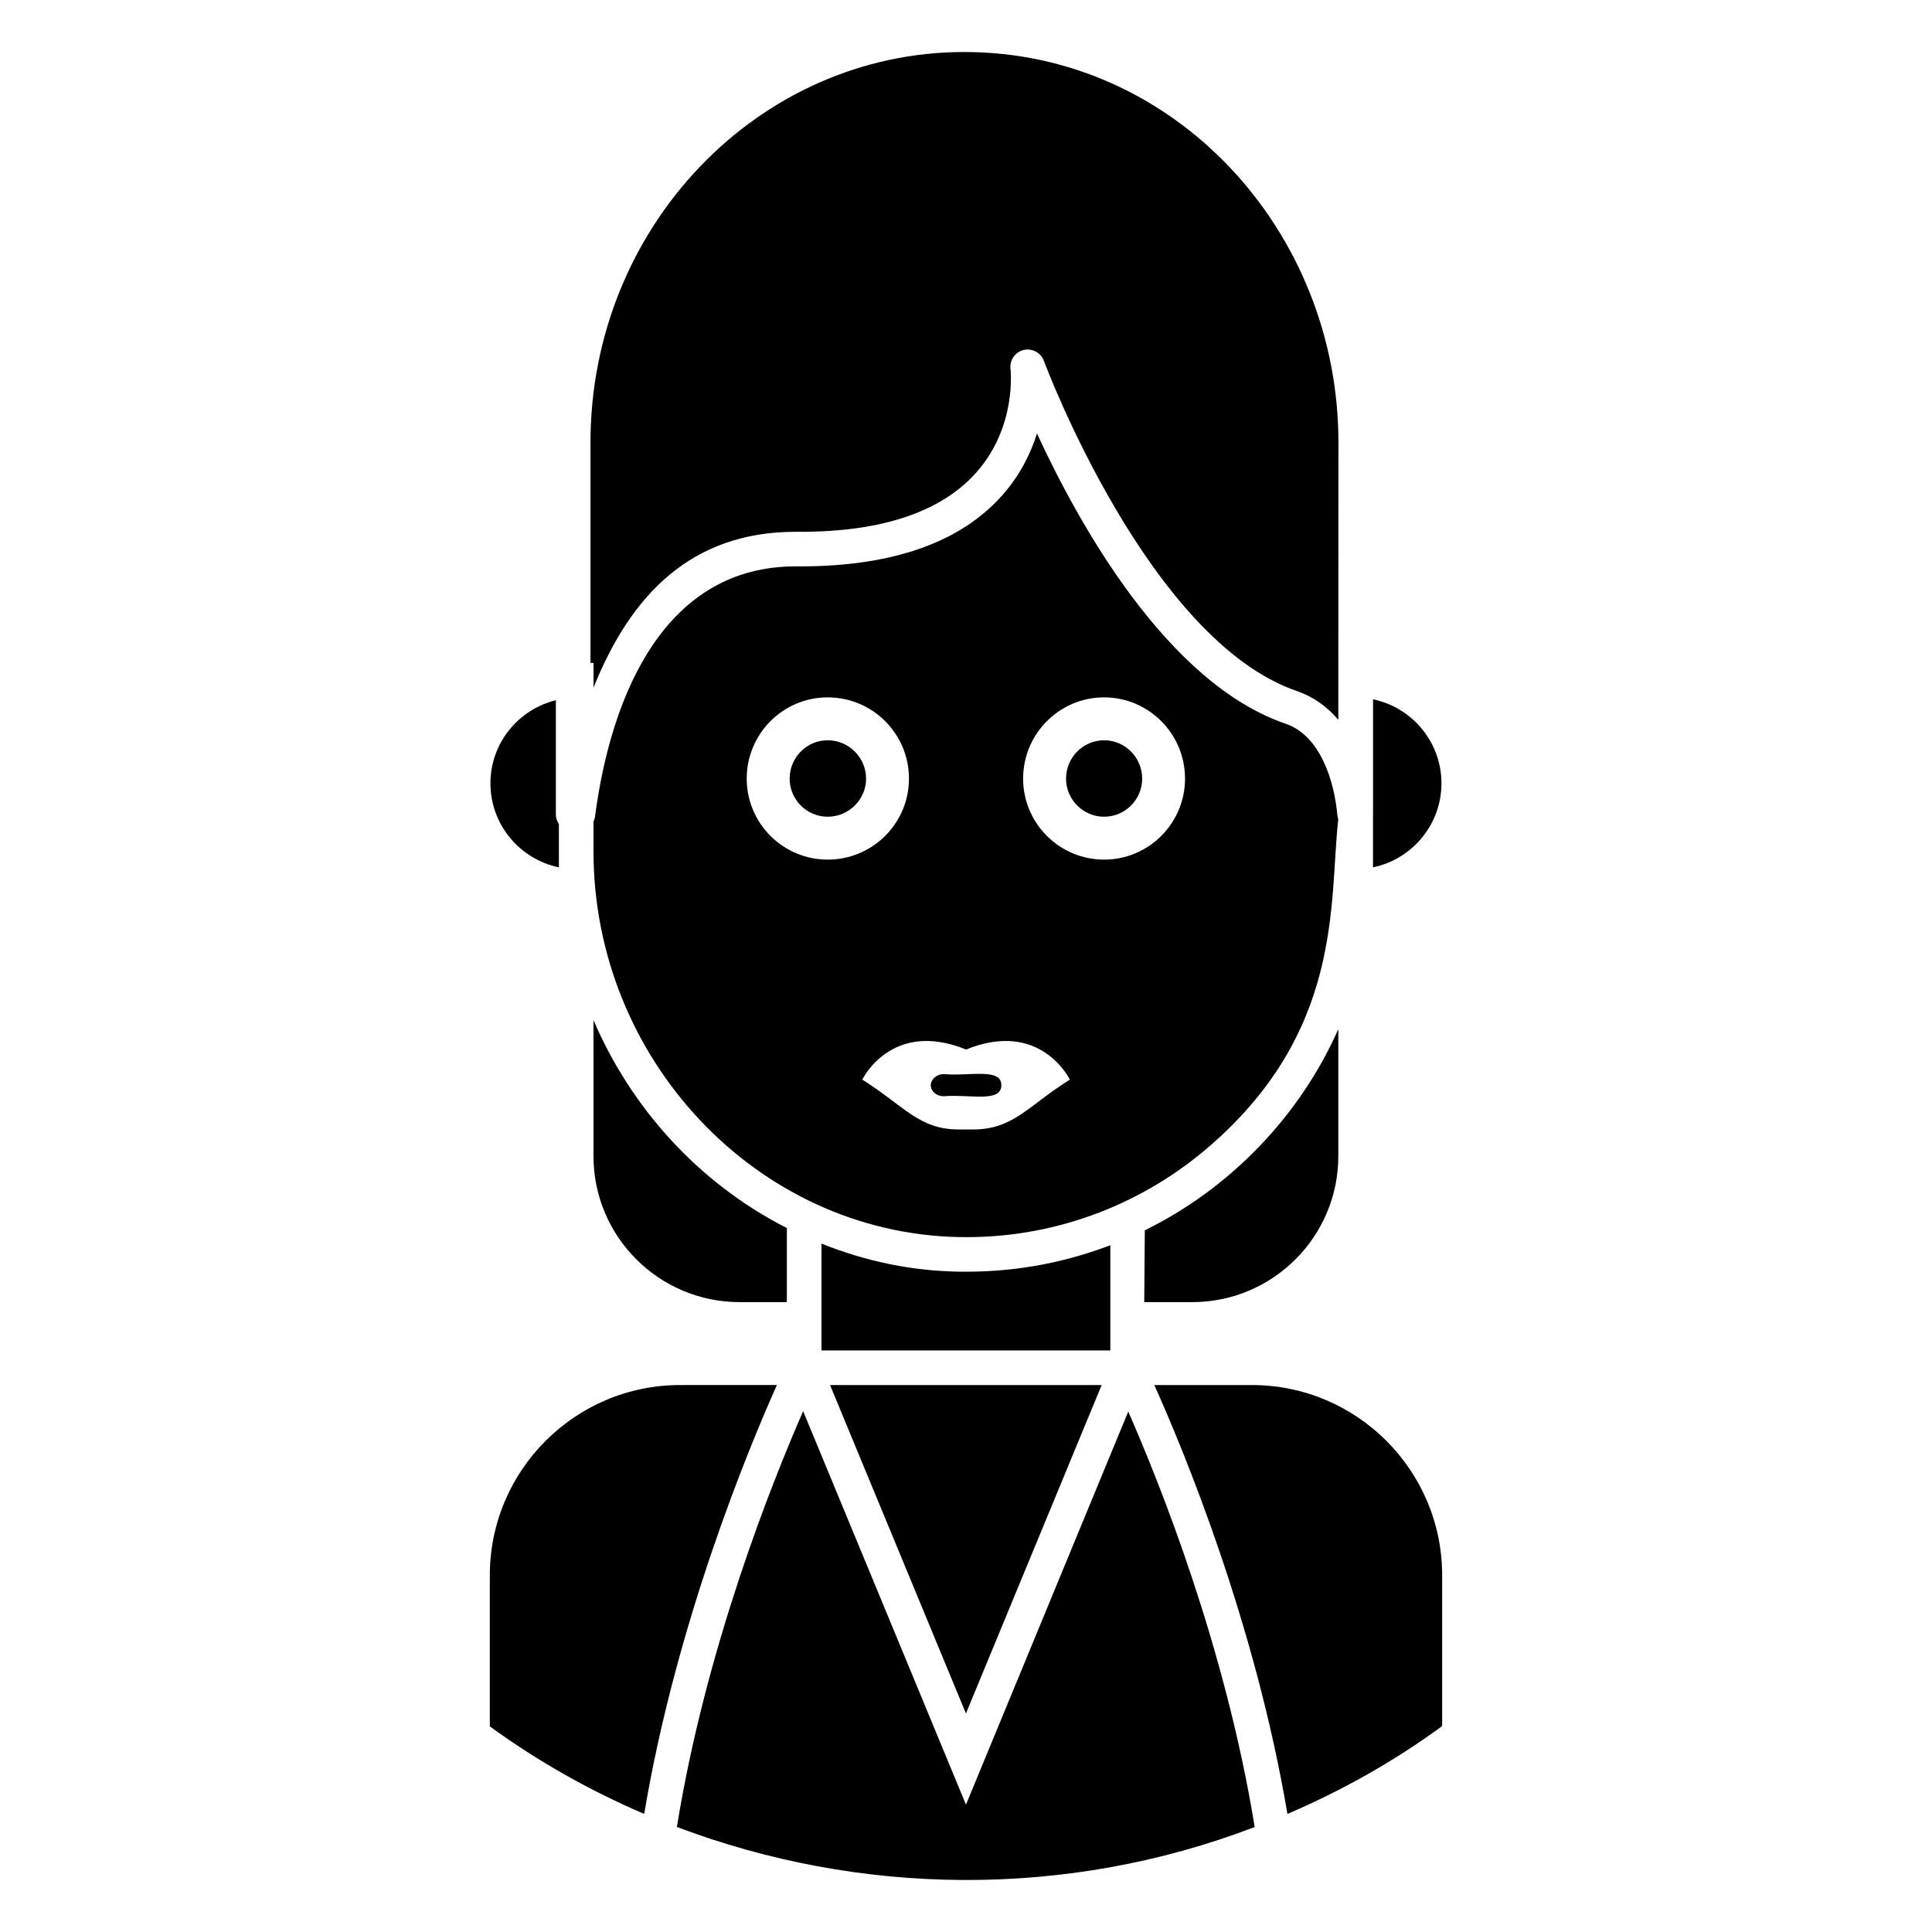
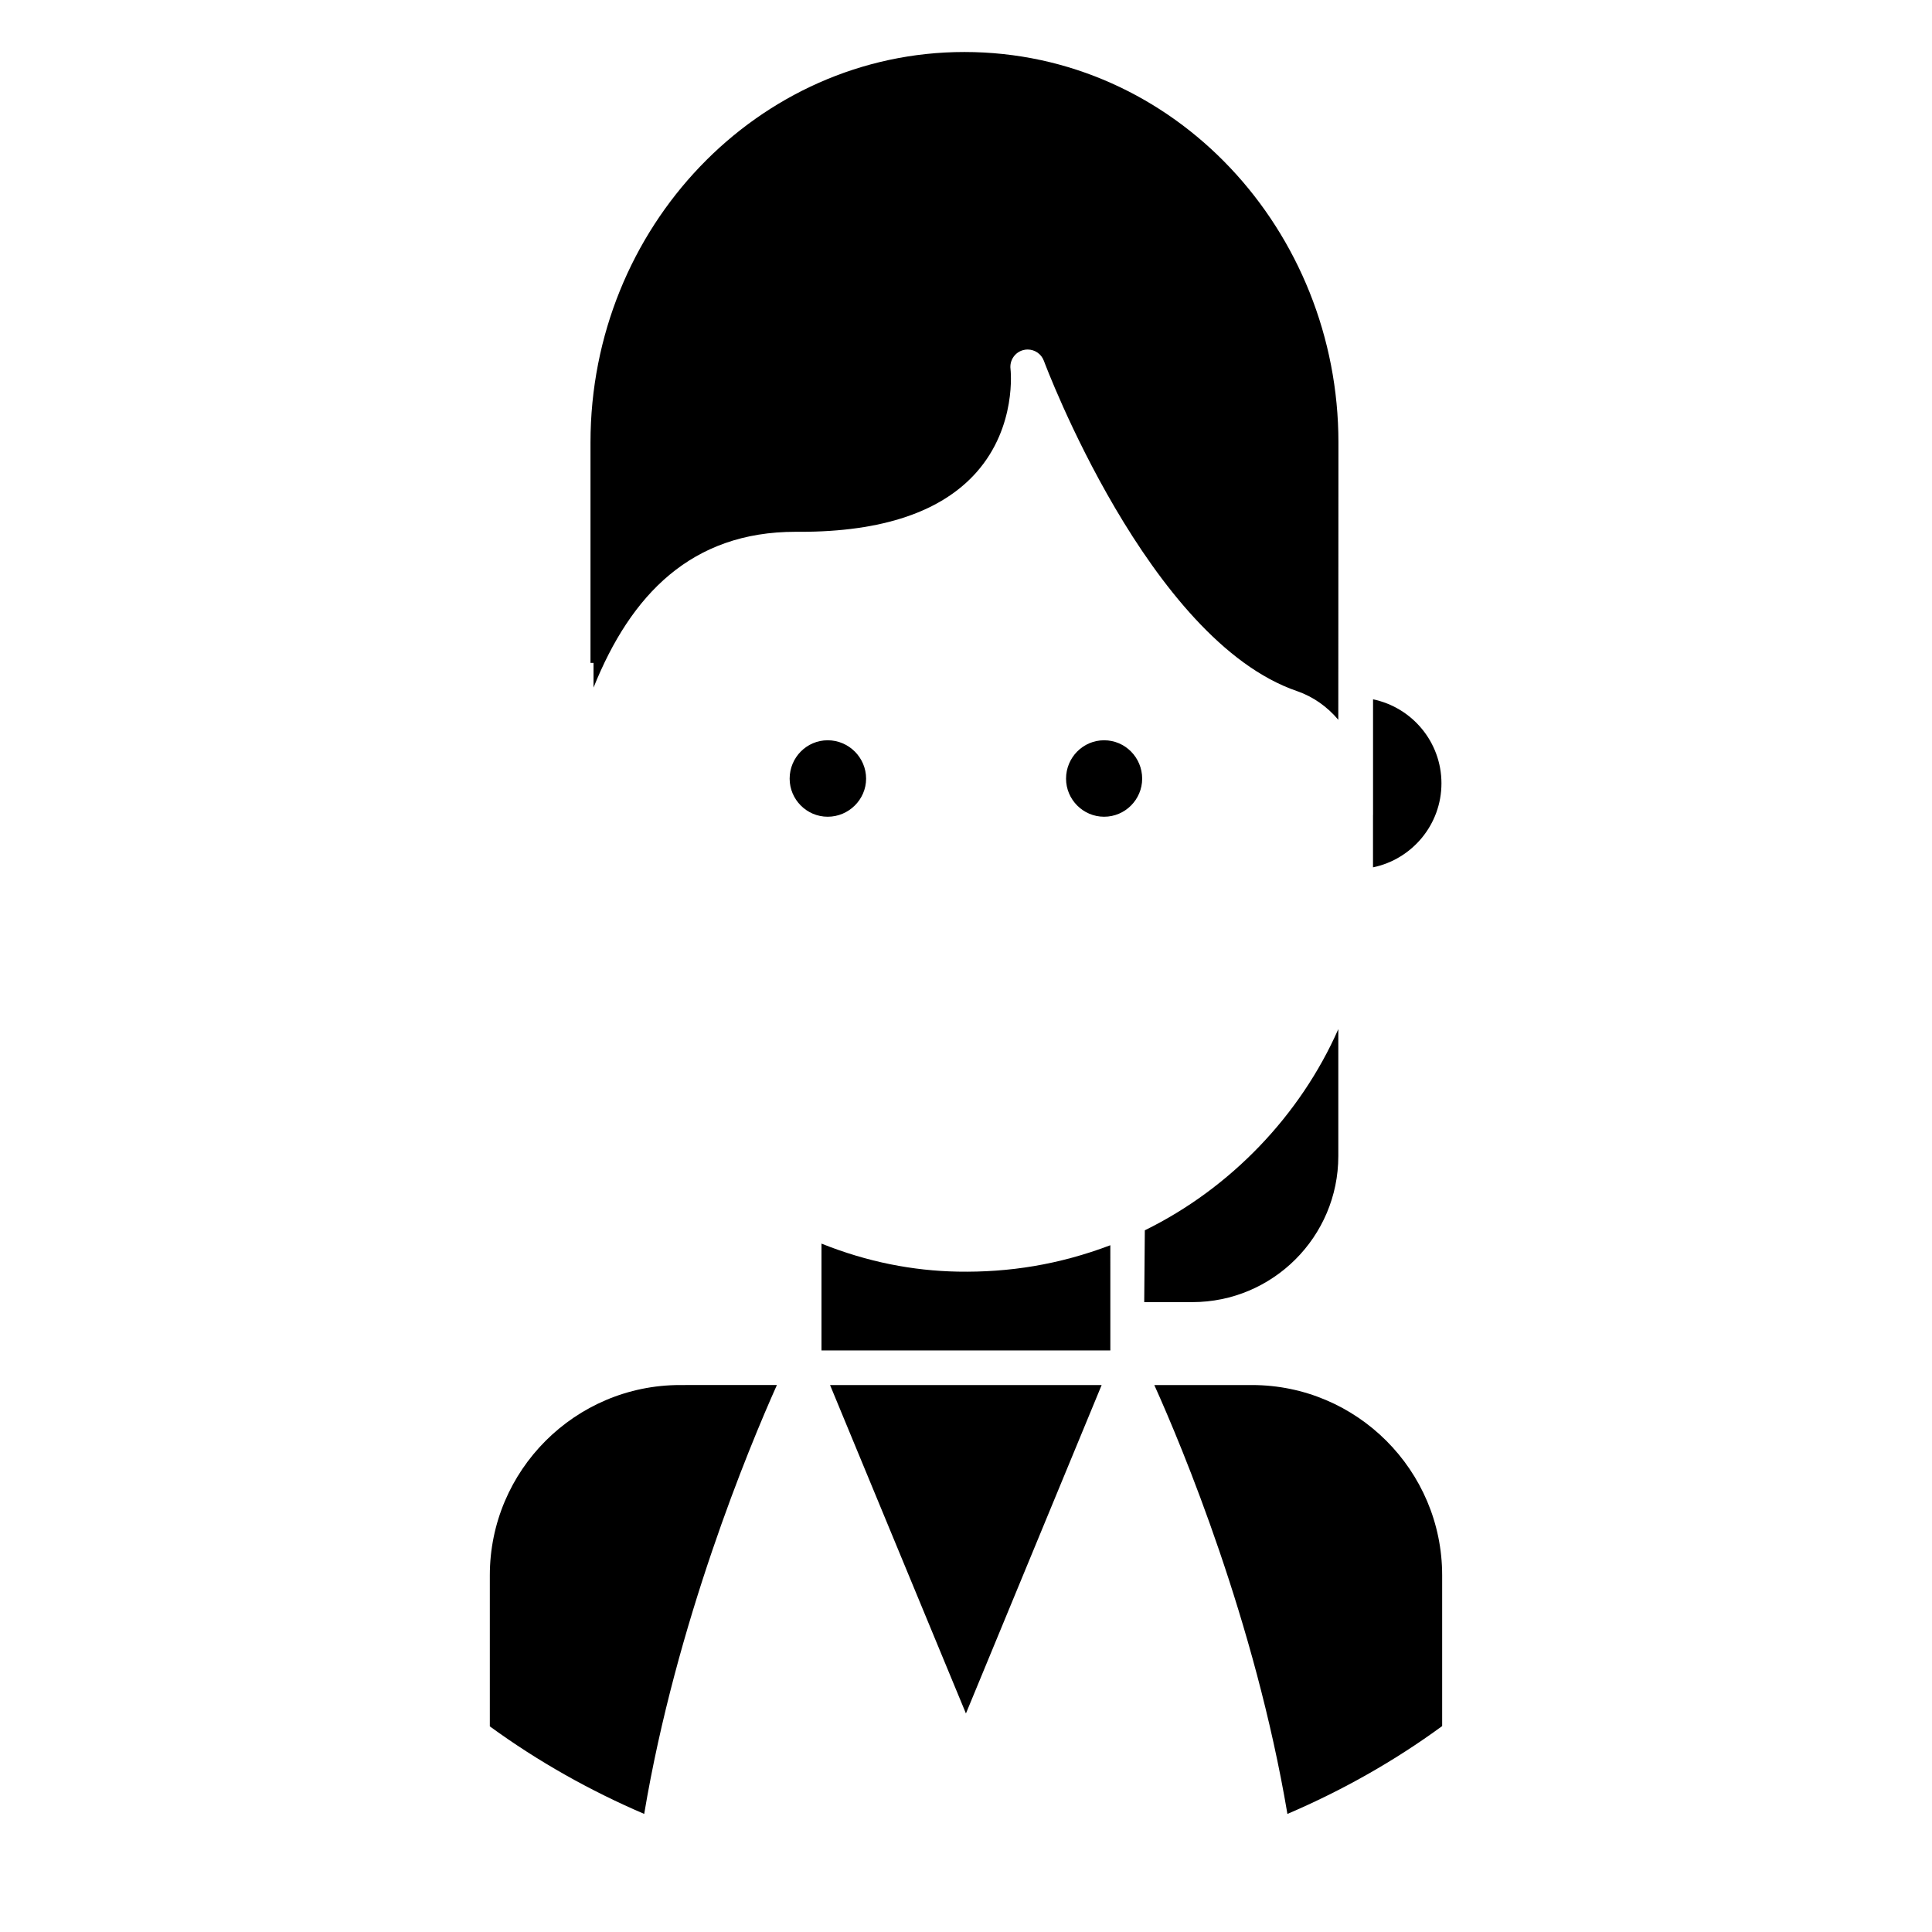
<svg xmlns="http://www.w3.org/2000/svg" fill="#000000" width="800px" height="800px" version="1.1" viewBox="144 144 512 512">
  <g>
    <path d="m436.6 340.18c-5.594 0-10.086 4.582-10.086 10.176 0 5.5 4.492 10.086 10.086 10.086s10.086-4.582 10.086-10.086c0-5.59-4.492-10.176-10.086-10.176z" />
-     <path d="m394.06 428.65c-1.832 0-3.391 1.375-3.391 2.934 0 1.652 1.559 2.934 3.391 2.934 6.949-0.582 15.309 1.805 15.309-2.934 0.004-4.691-8.48-2.32-15.309-2.934z" />
    <path d="m447.39 470.04-0.16 19.035h12.746c21.336 0 38.691-17.355 38.691-38.691v-33.656c-10.074 22.848-28.578 42.184-51.277 53.312z" />
-     <path d="m498.66 361.07c-0.066-0.25-0.188-0.477-0.211-0.746-0.824-9.516-4.621-21.352-13.645-24.492-31.621-10.762-55.062-53.25-65.988-76.949-1.648 5.238-4.445 10.98-9.152 16.312-11.078 12.543-29.109 18.902-53.59 18.902l-1.25-0.004c-34.035 0-48.746 32.812-53.156 66.426-0.055 0.43-0.219 0.812-0.387 1.195v7.988c0.051 55.043 43.324 101.01 96.715 102.13 24.594 0.543 47.602-8.145 65.355-23.059 36.93-31.133 32.828-65.699 35.309-87.703zm-135.32 10.738c-11.828 0-21.453-9.625-21.453-21.453 0-11.918 9.625-21.543 21.453-21.543 11.918 0 21.543 9.625 21.543 21.543 0 11.828-9.625 21.453-21.543 21.453zm38.598 71.508h-3.941c-10.488 0-14.461-6.301-25.484-13.203 0 0 7.699-16.043 27.504-7.977 19.801-8.066 27.504 7.977 27.504 7.977-10.93 6.812-14.934 13.203-25.582 13.203zm34.652-71.508c-11.828 0-21.453-9.625-21.453-21.453 0-11.918 9.625-21.543 21.453-21.543 11.824 0 21.453 9.625 21.453 21.543 0 11.828-9.625 21.453-21.453 21.453z" />
    <path d="m526 351.59c0-10.957-7.797-20.125-18.129-22.258v30.602c0 0.023-0.012 0.043-0.012 0.066v13.855c10.336-2.129 18.141-11.305 18.141-22.266z" />
    <path d="m363.35 340.18c-5.594 0-10.086 4.582-10.086 10.176 0 5.5 4.492 10.086 10.086 10.086s10.176-4.582 10.176-10.086c0-5.59-4.582-10.176-10.176-10.176z" />
    <path d="m301.29 326.22c9.93-24.719 26.02-41.289 53.543-41.289 0.918 0.004 2.168 0.008 1.25 0.004 21.738 0 37.457-5.316 46.719-15.805 10.742-12.164 9.012-27.203 8.992-27.352-0.285-2.312 1.203-4.473 3.465-5.023 0.363-0.09 0.727-0.129 1.082-0.129 1.883 0 3.625 1.164 4.301 3 0.273 0.742 27.699 74.117 67.156 87.547 4.207 1.465 7.957 4.113 10.867 7.582 0-0.918 0.039-78.398 0.035-73.465 0.008-56.055-43.336-103.51-99.148-103.51-54.625 0-99.066 46.43-99.066 103.5v58.402h0.805z" />
-     <path d="m292.11 373.85v-11.48c-0.465-0.715-0.801-1.523-0.801-2.441v-30.363c-9.93 2.434-17.34 11.352-17.34 22.02 0 10.965 7.801 20.141 18.141 22.266z" />
    <path d="m438.25 474c-13.605 5.152-26.832 7.238-40.43 6.996h-0.008c-11.848-0.227-23.859-2.523-36.109-7.426v28.309h76.551z" />
-     <path d="m301.28 414.34v36.039c0 21.336 17.355 38.691 38.691 38.691h12.555v-19.621c-23.691-12.059-41.422-32.156-51.246-55.109z" />
-     <path d="m324.23 511.05c-27.805 0-50.422 22.621-50.422 50.422v40.035c12.844 9.352 26.598 17.066 40.91 23.199 8.488-50.695 27.703-96.98 35.168-113.66z" />
+     <path d="m324.23 511.05c-27.805 0-50.422 22.621-50.422 50.422v40.035c12.844 9.352 26.598 17.066 40.91 23.199 8.488-50.695 27.703-96.98 35.168-113.66" />
    <path d="m435.95 511.05h-71.98l36.012 87.039z" />
    <path d="m475.77 511.05h-25.867c7.457 16.555 26.668 62.602 35.277 113.66 14.484-6.199 28.27-13.949 41.008-23.281v-39.957c0.004-27.801-22.617-50.422-50.418-50.422z" />
-     <path d="m400.02 622.18-0.035-0.09-0.031 0.074-43.113-104.19c-8.18 18.707-25.789 62.66-33.457 110.19 48.109 18.203 102.86 19.266 153.12 0.016-7.773-47.859-25.332-91.508-33.508-110.1z" />
  </g>
</svg>